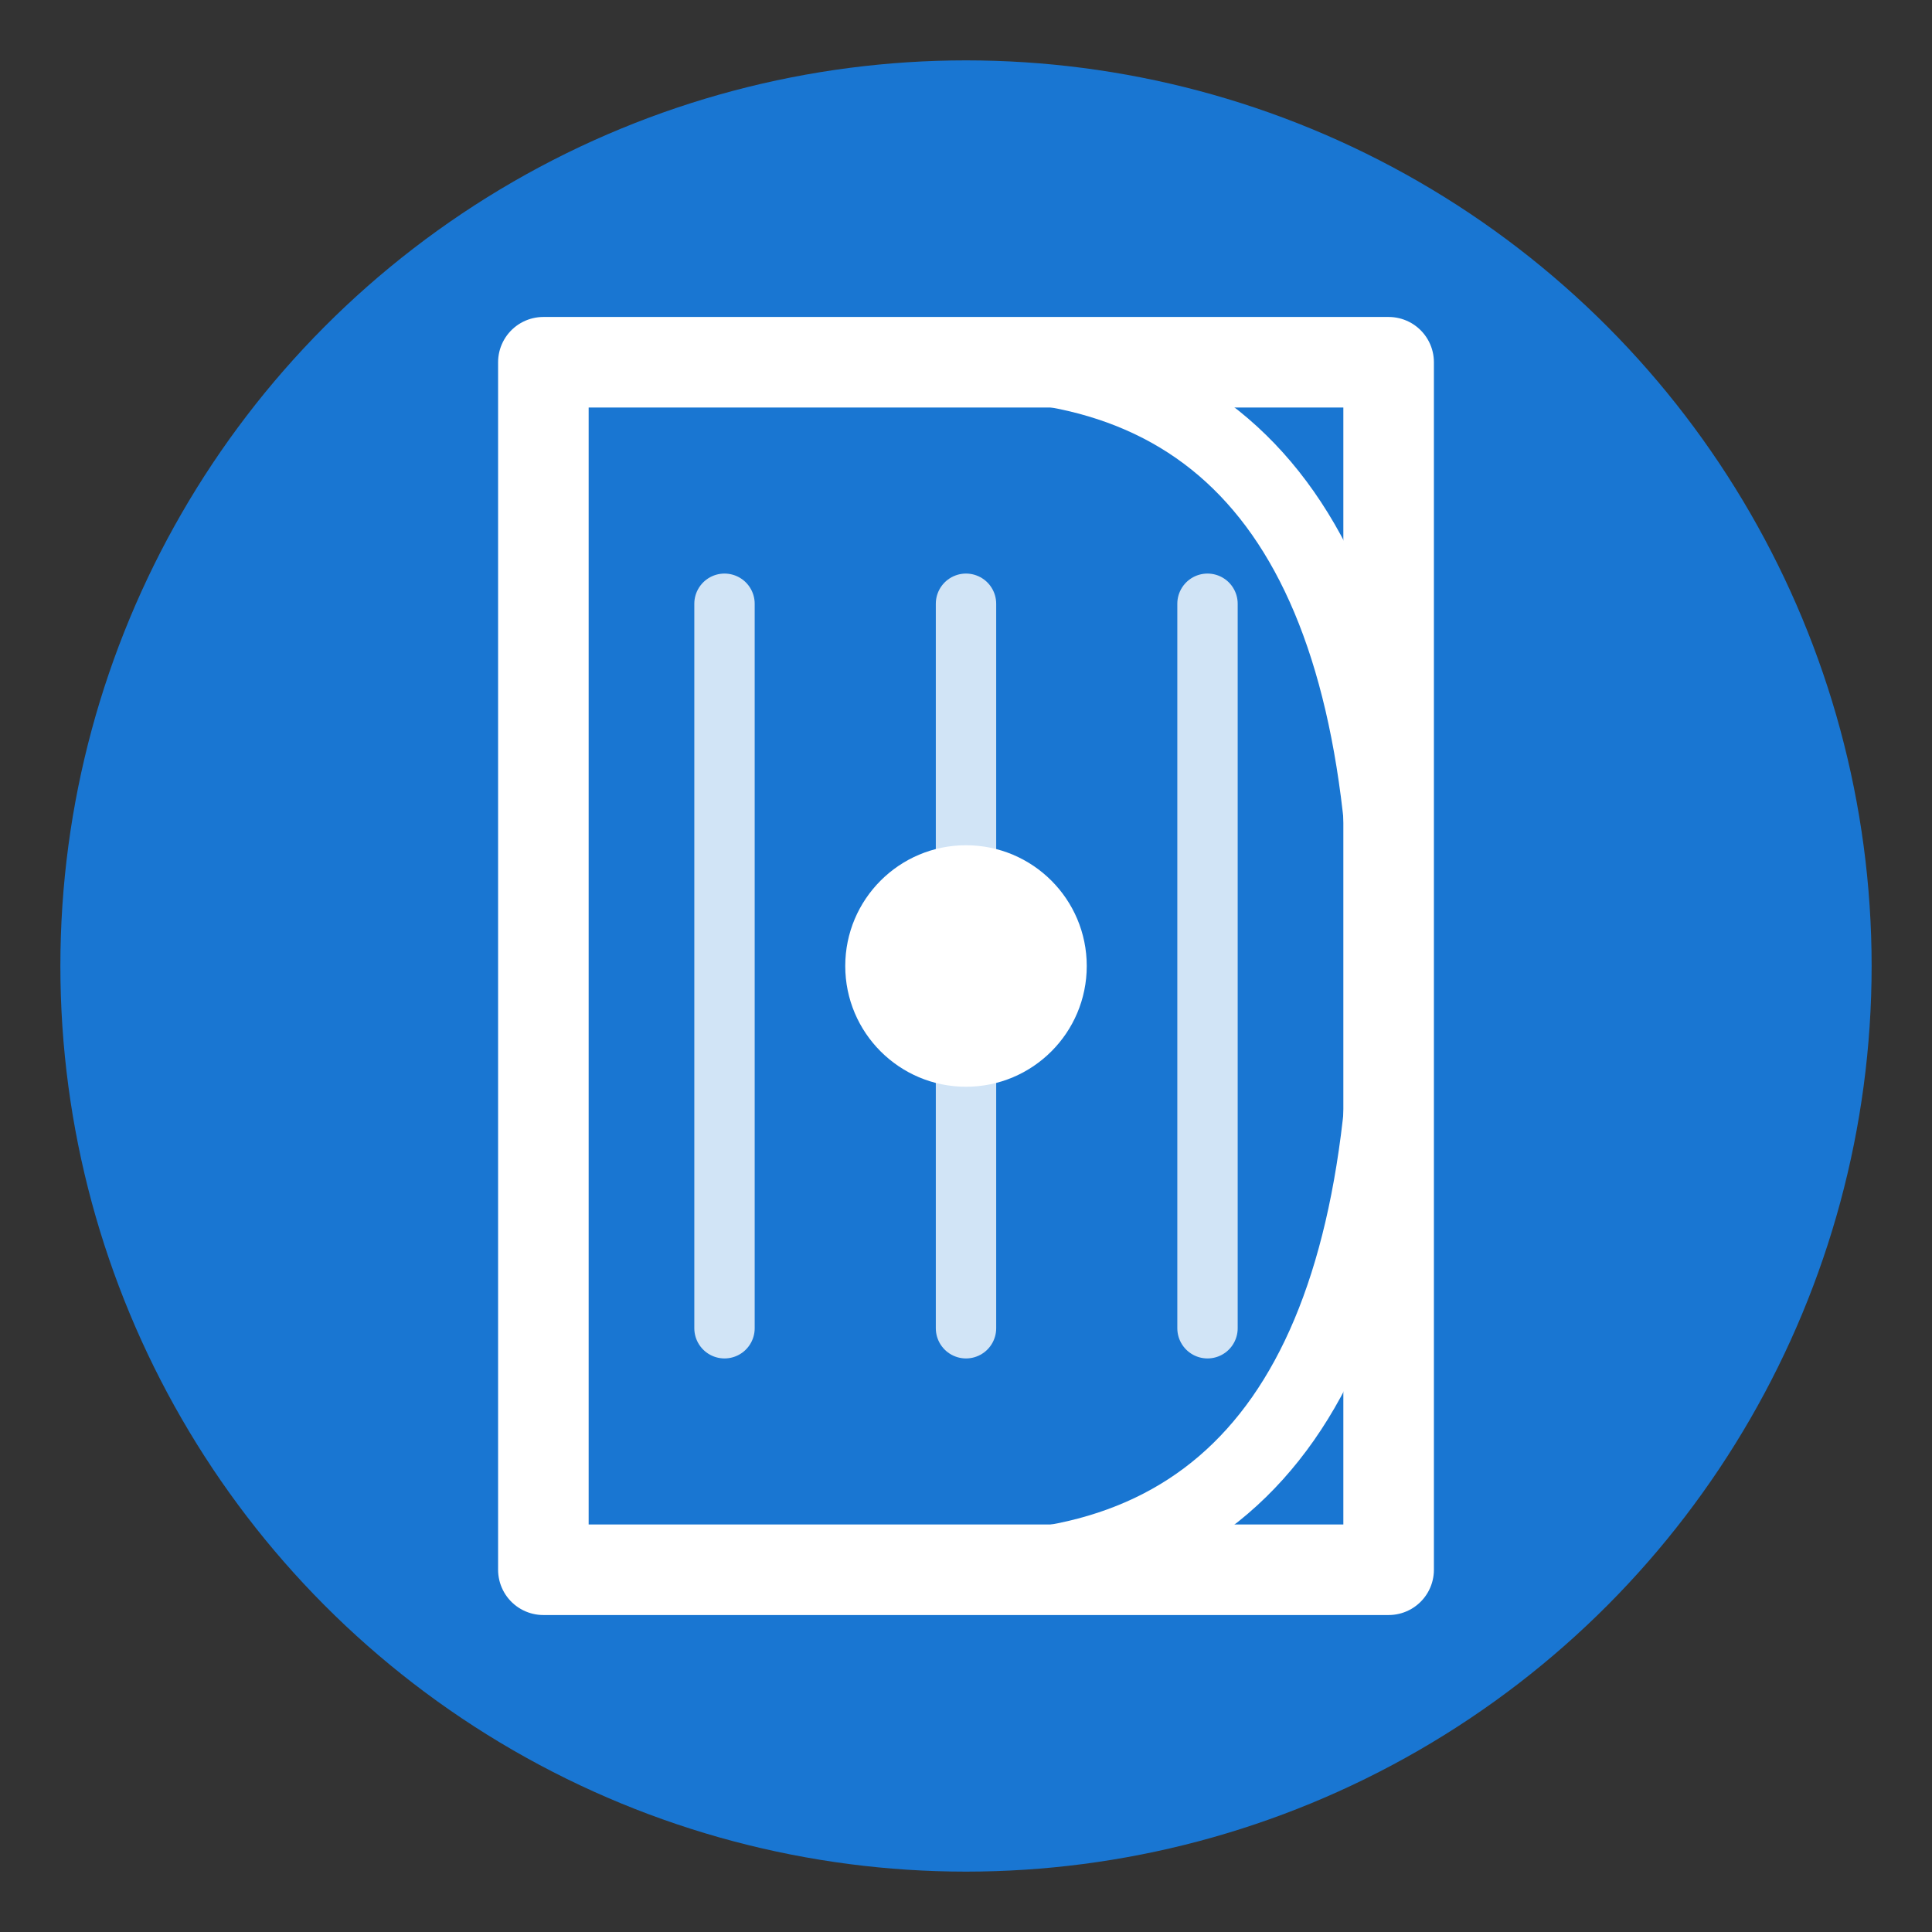
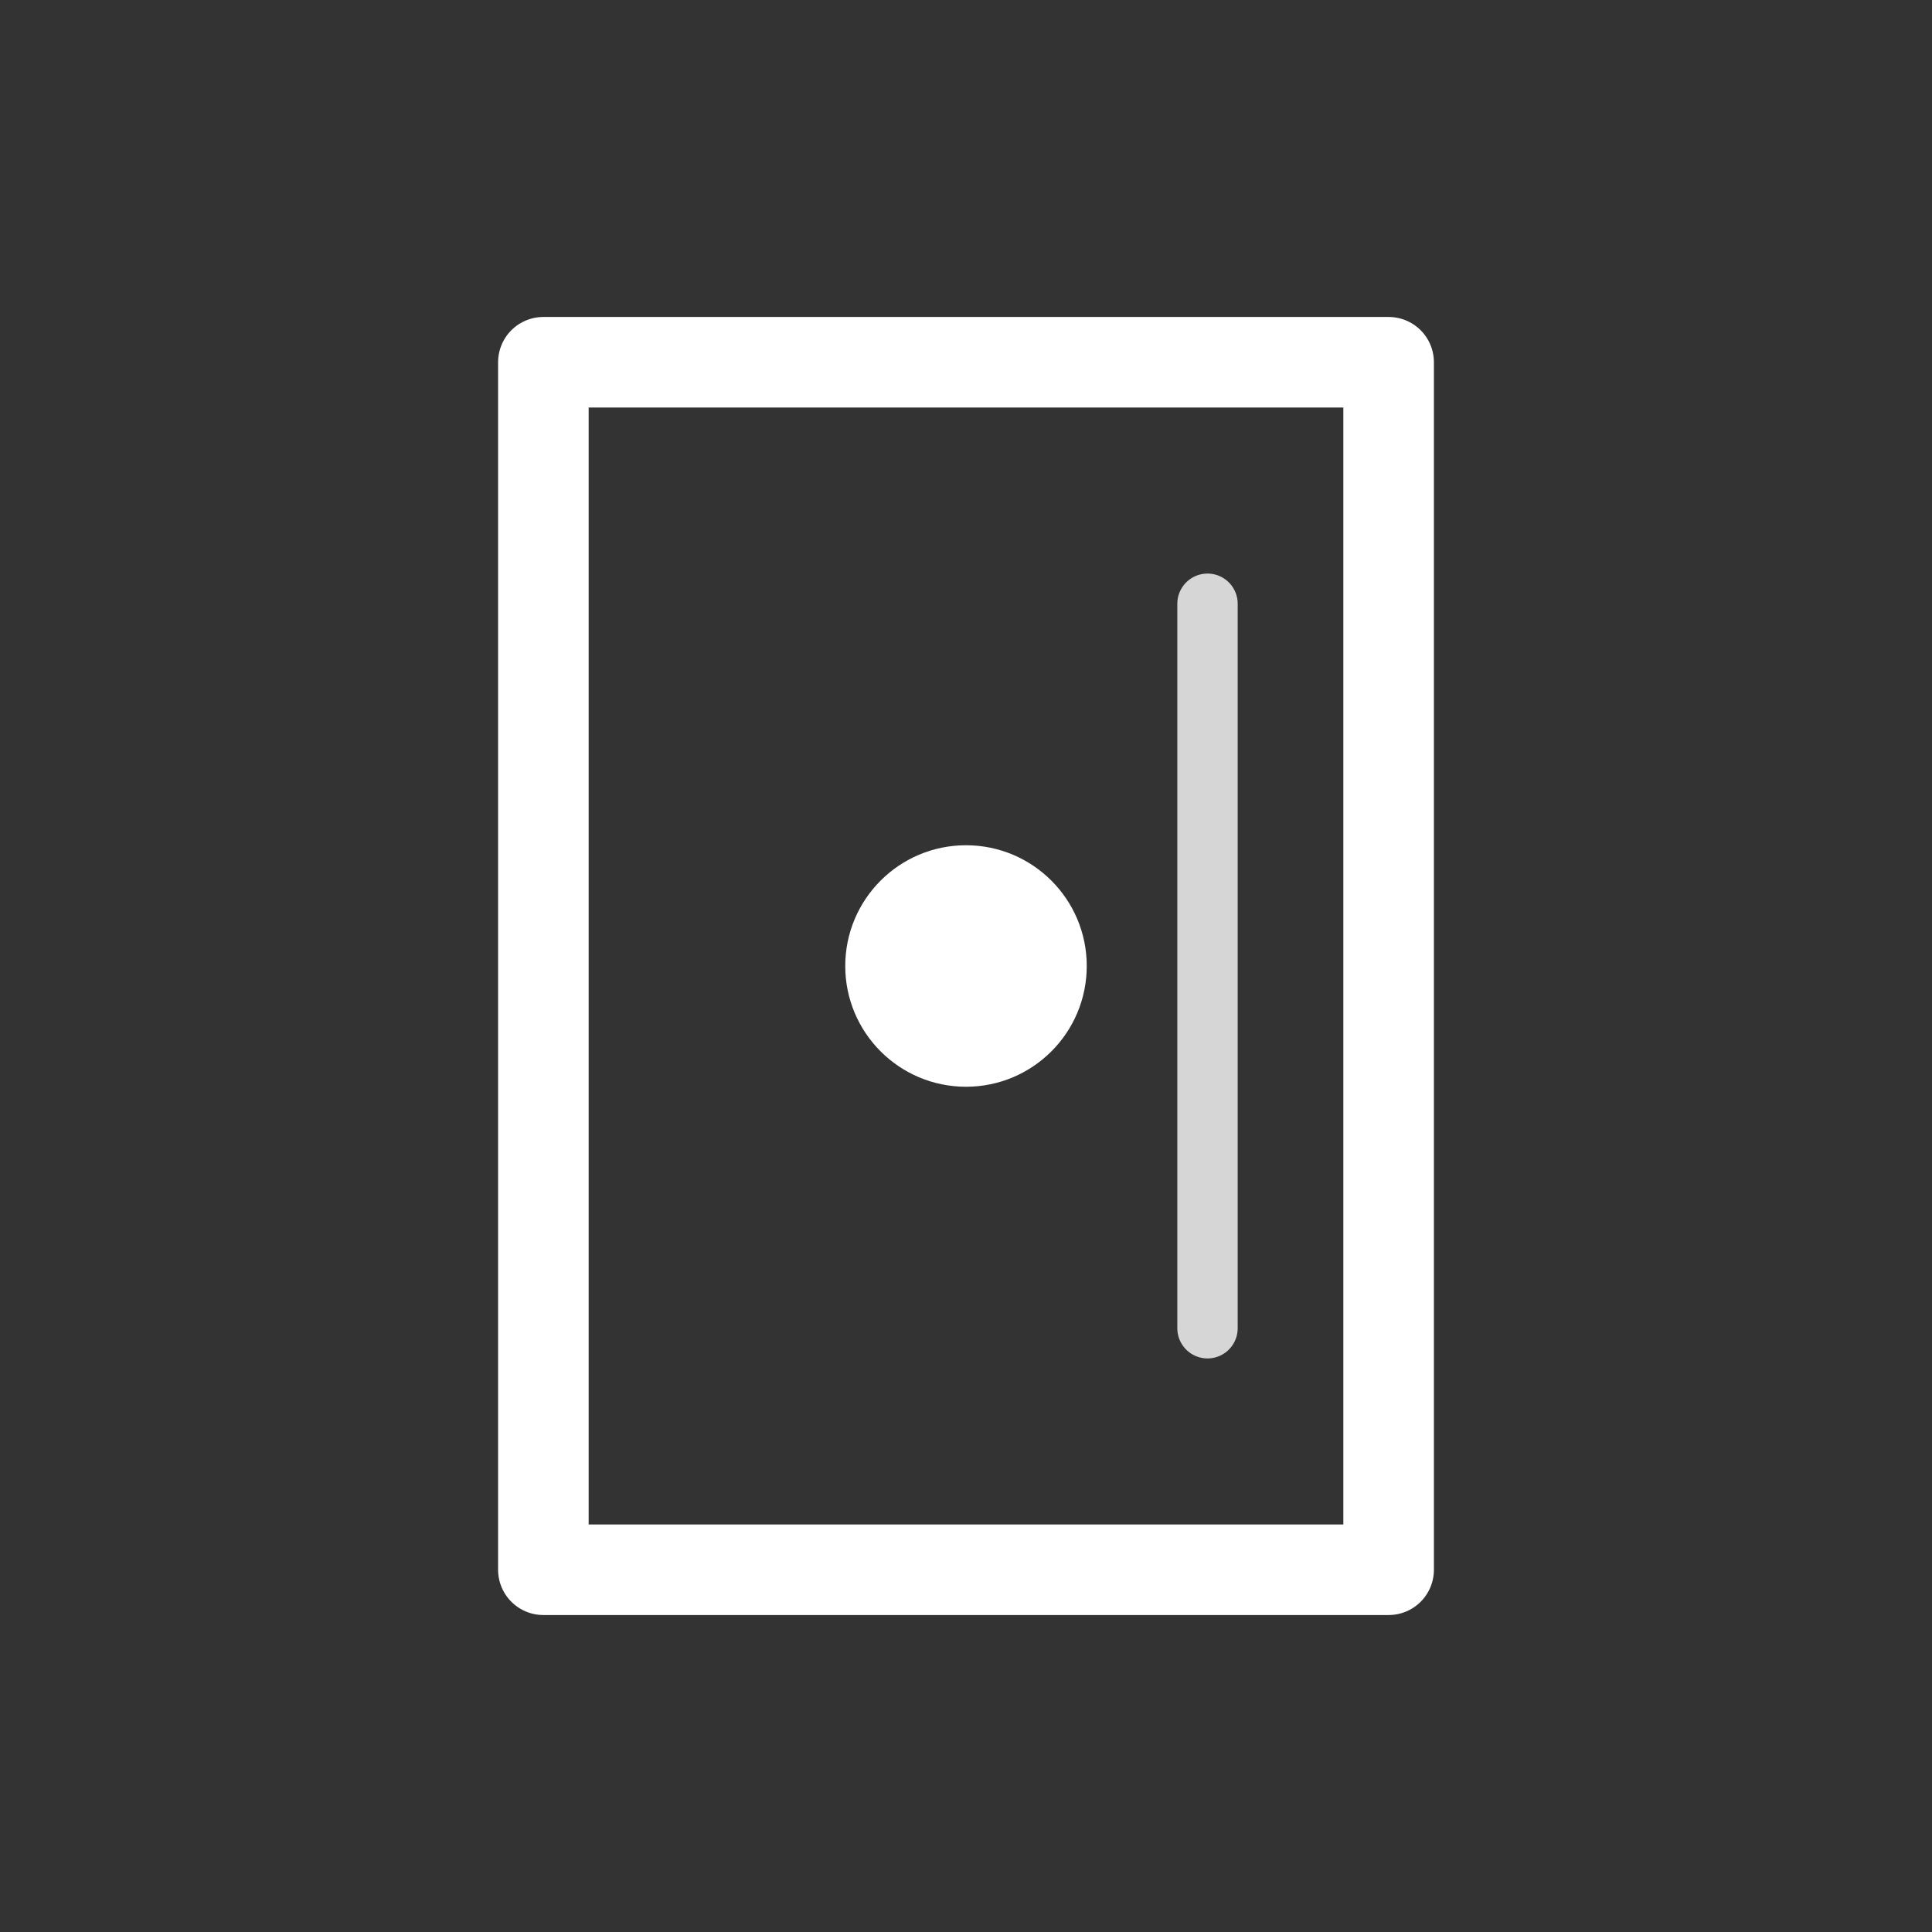
<svg xmlns="http://www.w3.org/2000/svg" viewBox="0 0 64 64" fill="none">
  <rect x="0" y="0" width="64" height="64" fill="#333333" stroke="none" />
-   <circle cx="32" cy="32" r="30" fill="#1976D2" />
  <path d="M 18 12 L 18 52 L 46 52 L 46 12 Z" fill="none" stroke="#FFFFFF" stroke-width="3" stroke-linecap="round" stroke-linejoin="round" />
-   <path d="M 18 12 L 32 12 Q 46 12 46 32 Q 46 52 32 52 L 18 52" fill="none" stroke="#FFFFFF" stroke-width="2.5" stroke-linecap="round" />
-   <path d="M 24 20 L 24 44" stroke="#FFFFFF" stroke-width="2" stroke-linecap="round" opacity="0.8" />
-   <path d="M 32 20 L 32 44" stroke="#FFFFFF" stroke-width="2" stroke-linecap="round" opacity="0.8" />
  <path d="M 40 20 L 40 44" stroke="#FFFFFF" stroke-width="2" stroke-linecap="round" opacity="0.8" />
  <circle cx="32" cy="32" r="4" fill="#FFFFFF" />
</svg>